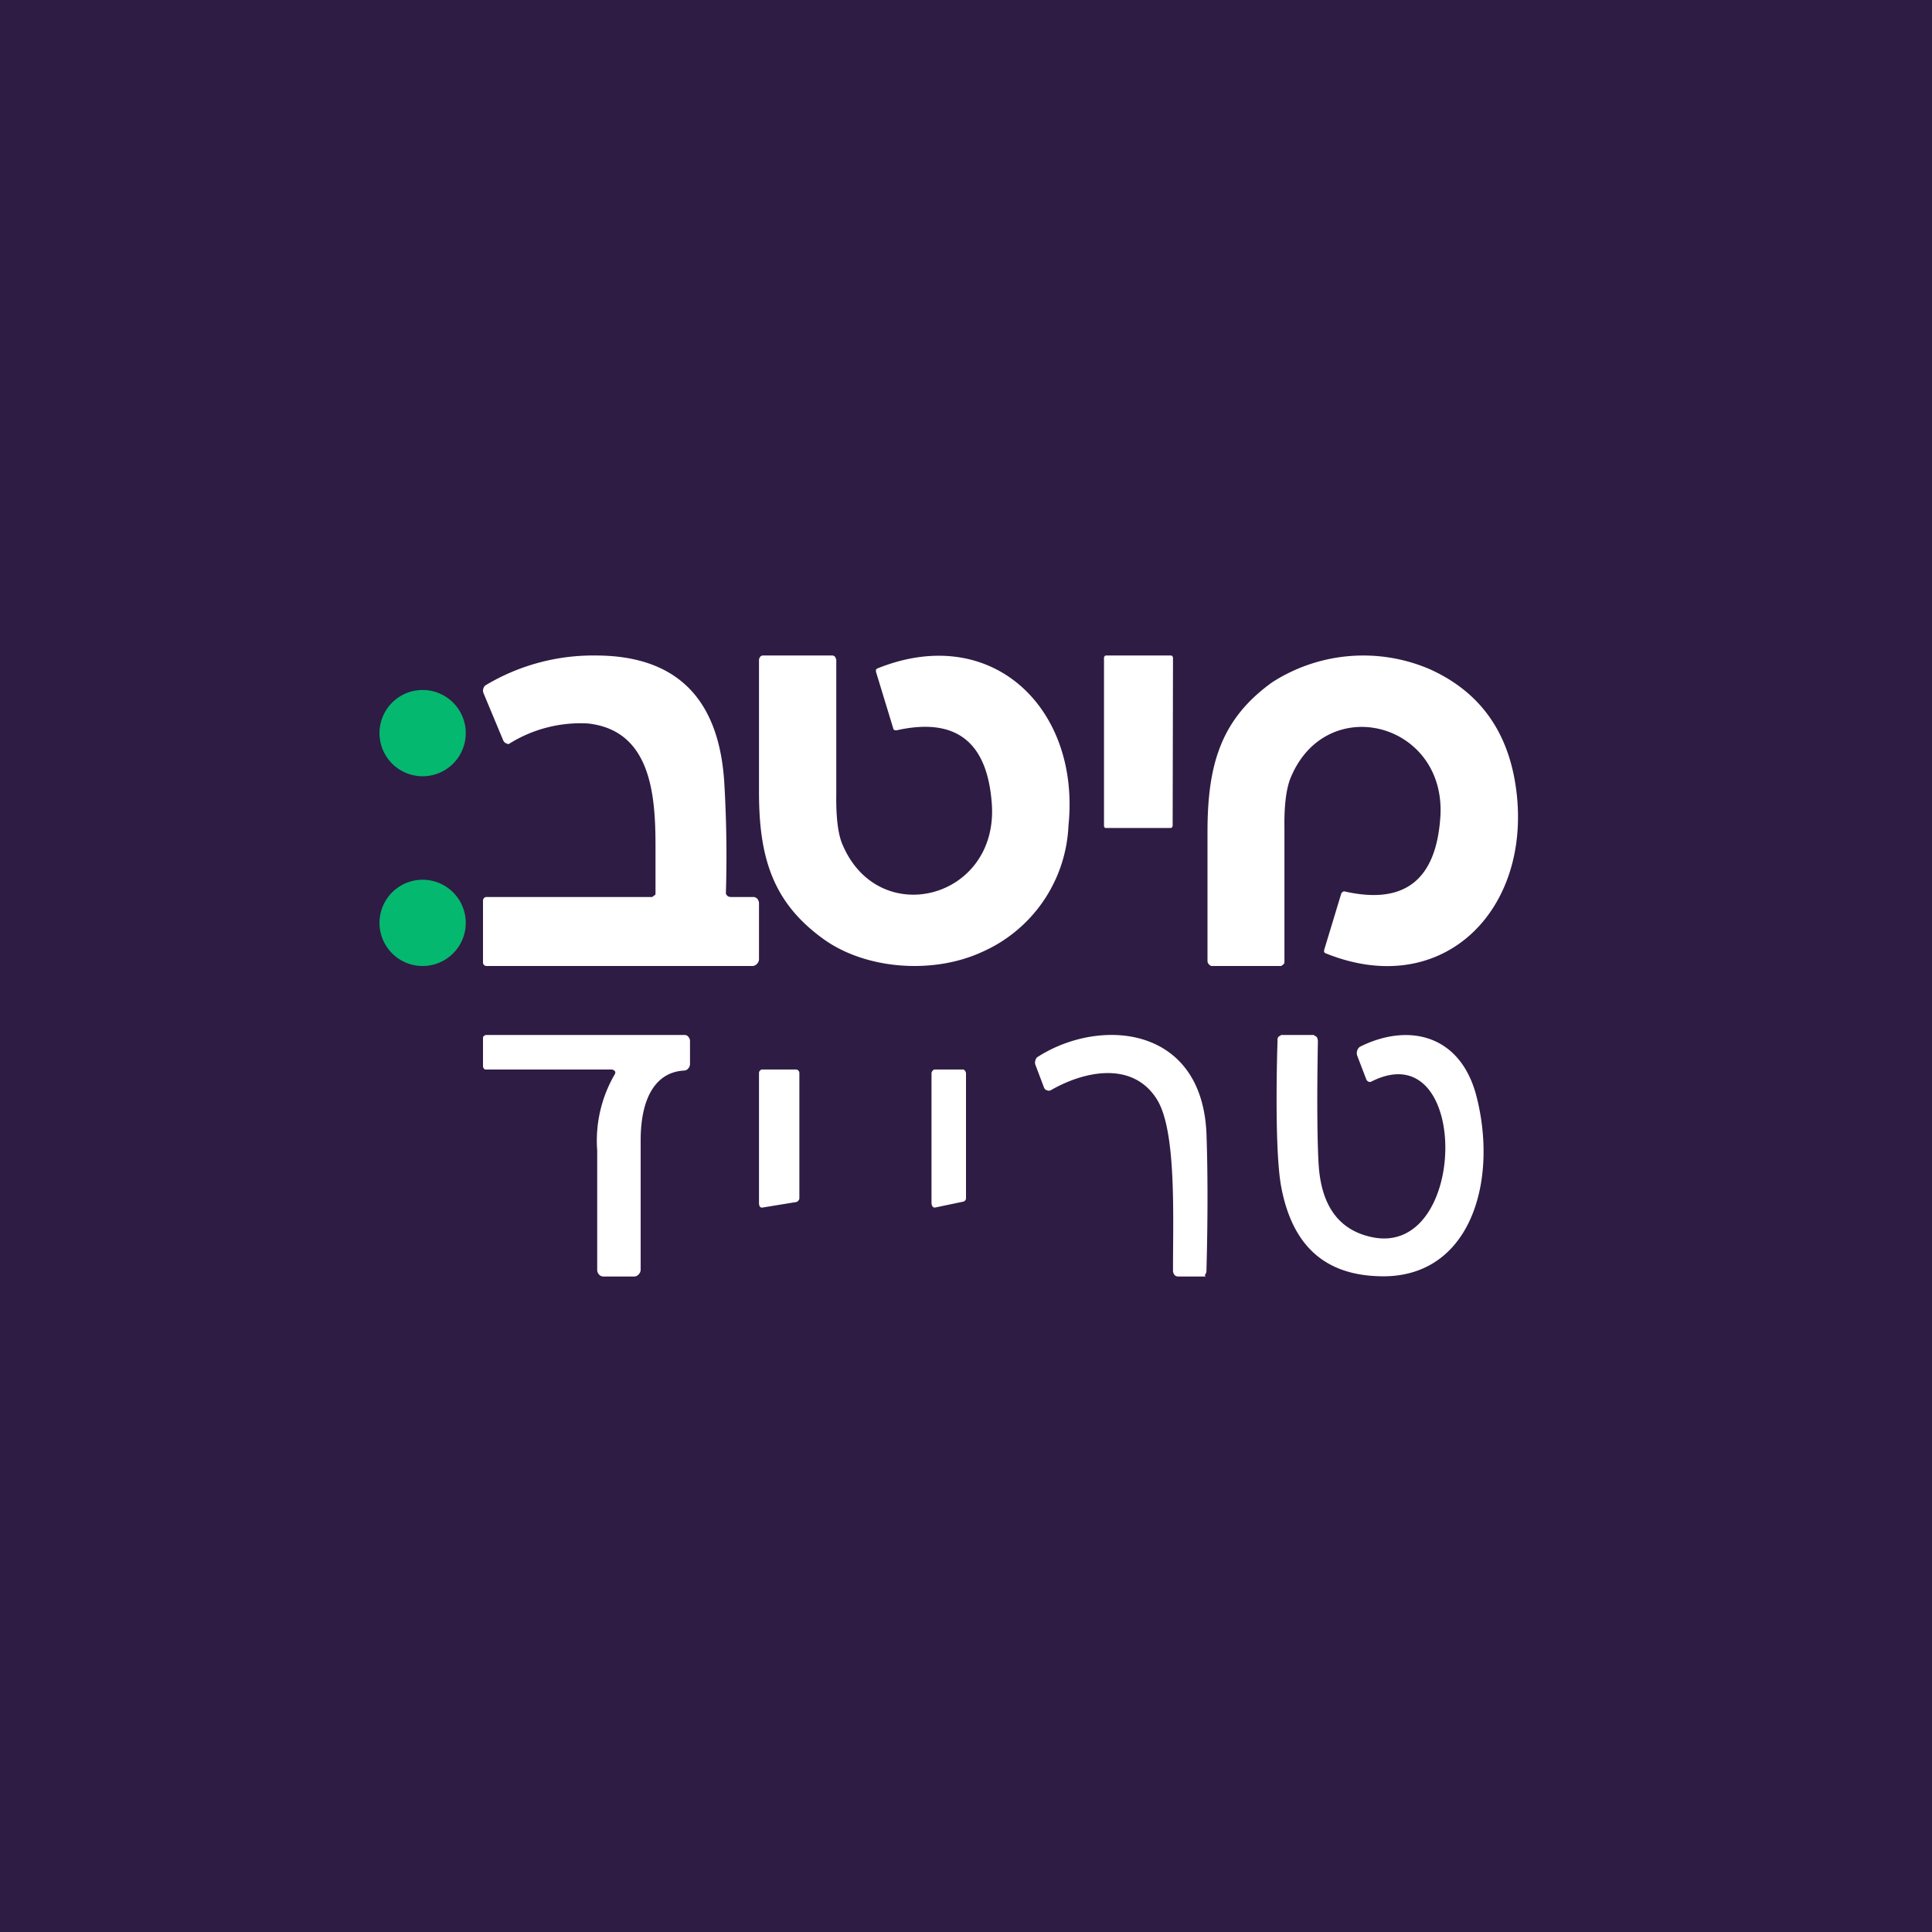
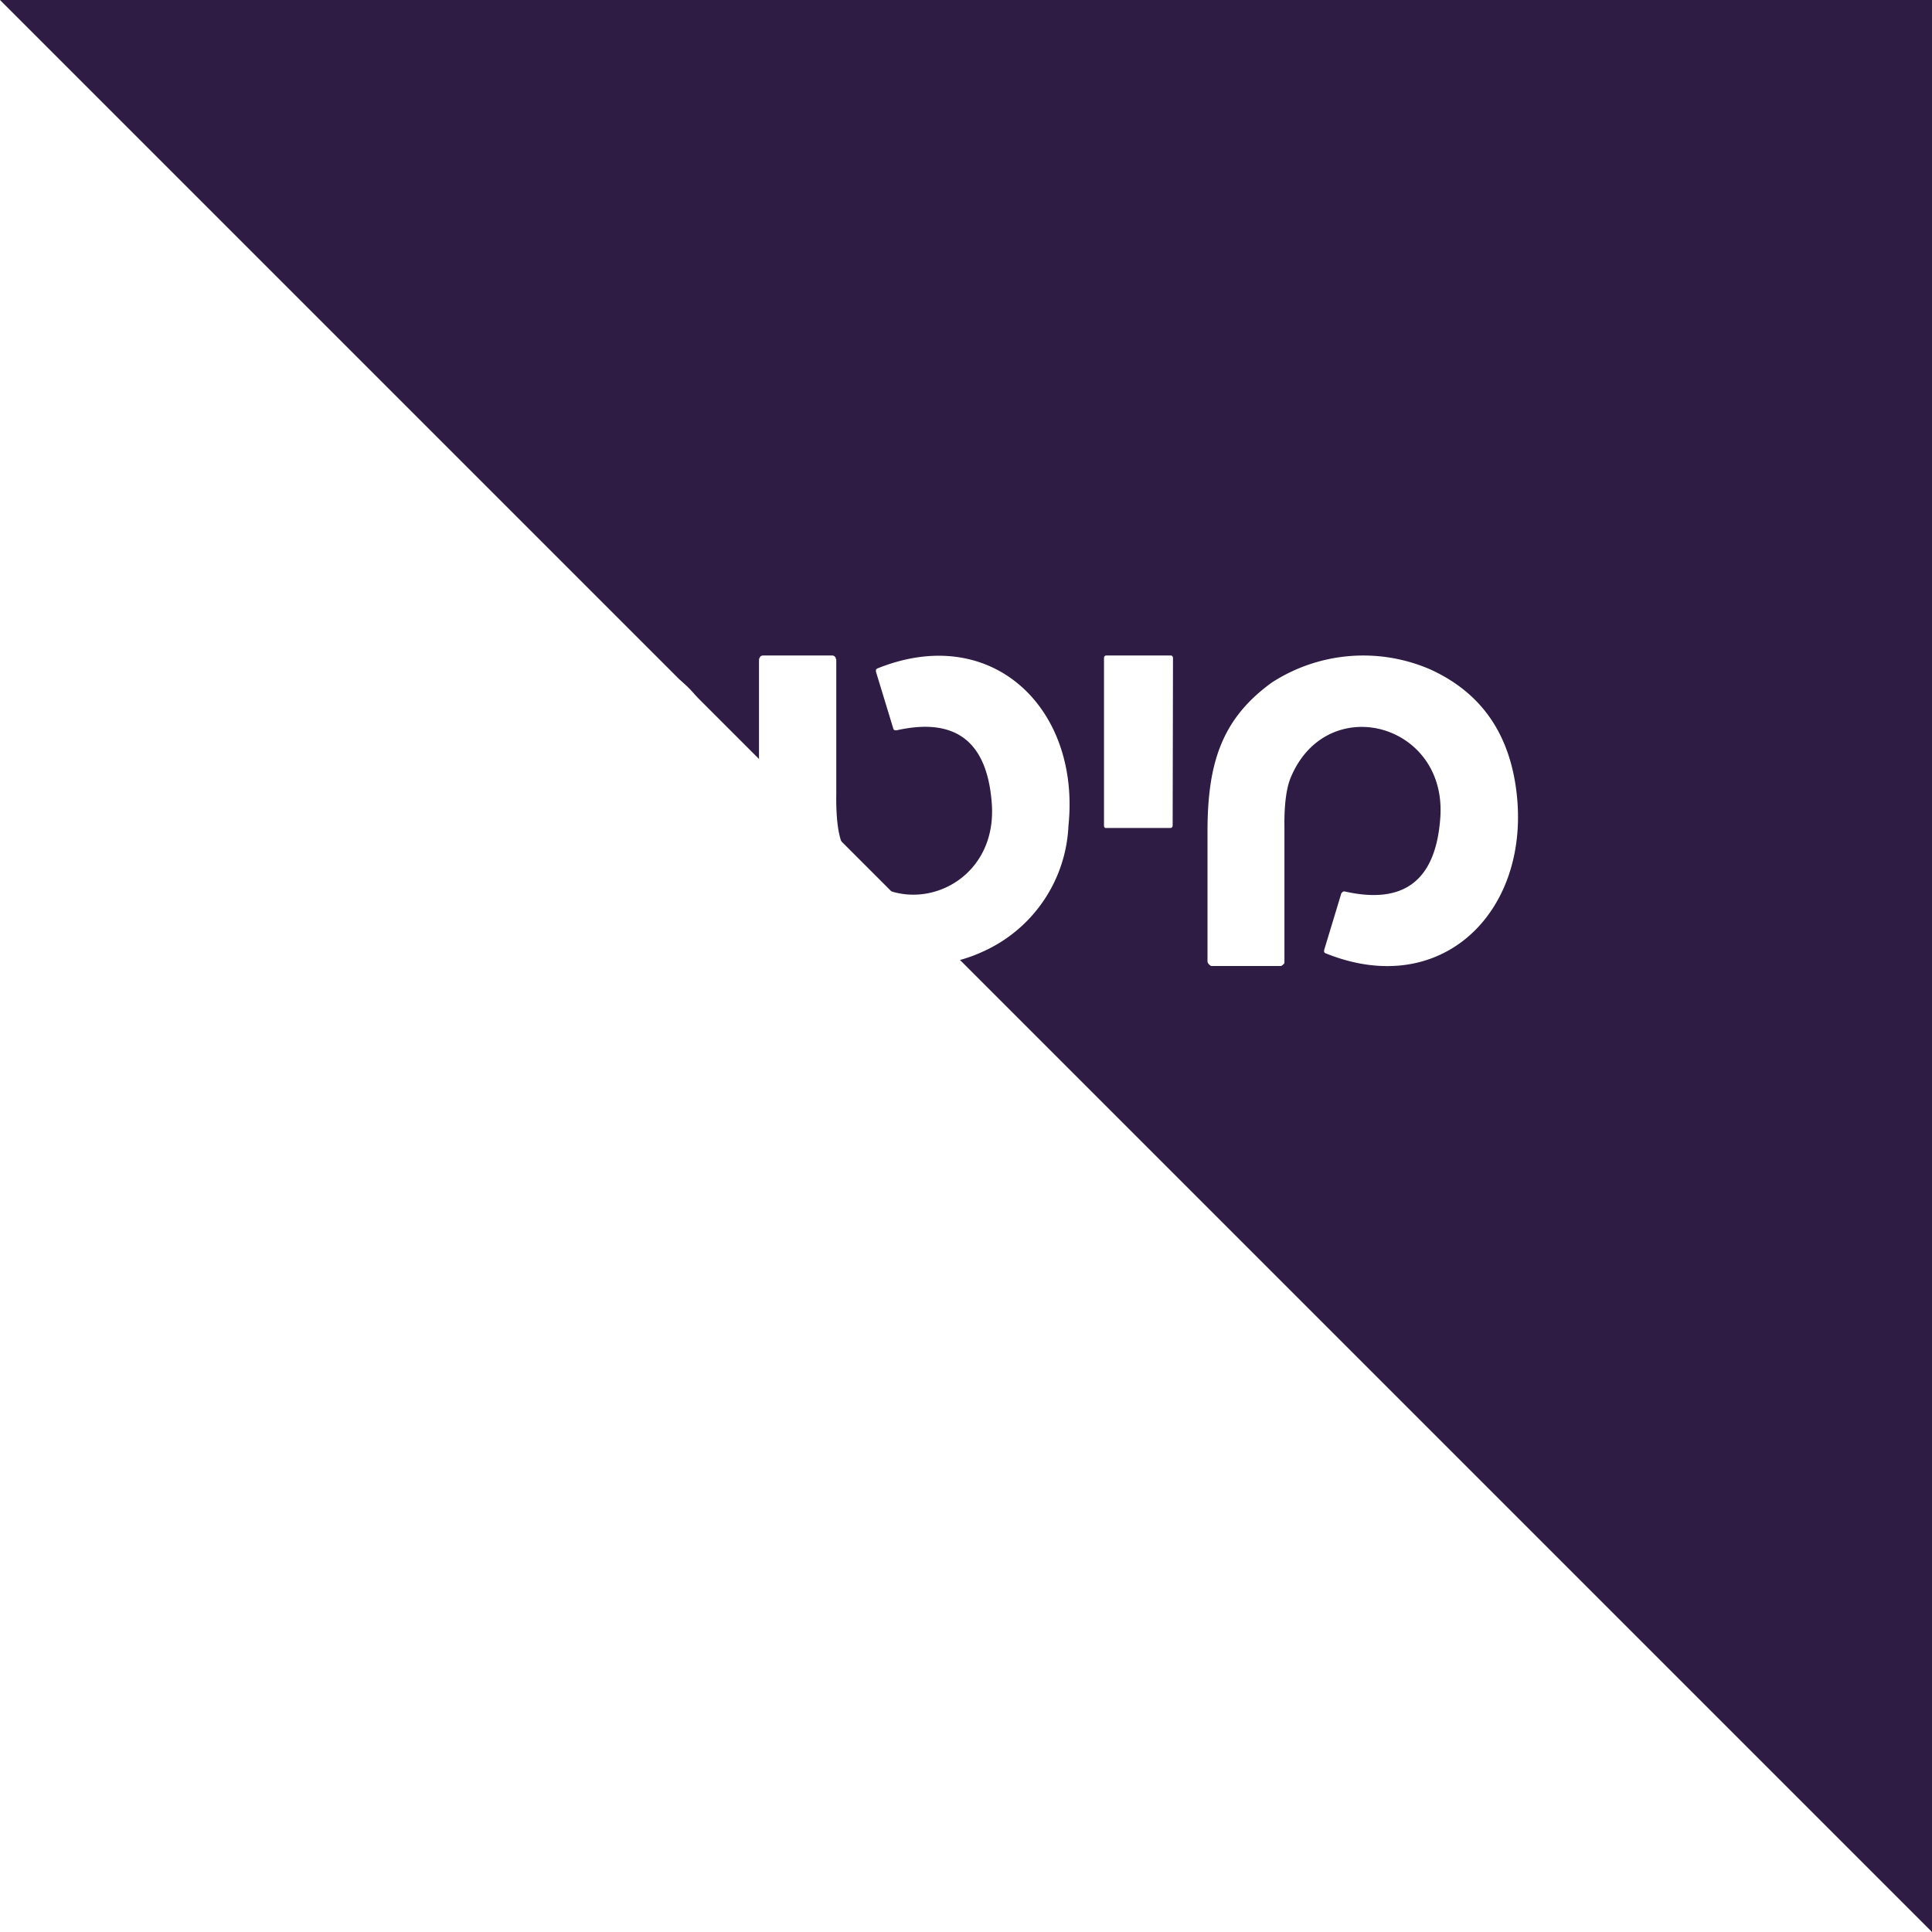
<svg xmlns="http://www.w3.org/2000/svg" width="56" height="56" viewBox="0 0 56 56">
-   <path fill="#2E1C44" d="M0 0h56v56H0z" />
+   <path fill="#2E1C44" d="M0 0h56v56z" />
  <path d="M37.23 27.88c0 .03 0 .05-.03.07-.02.02-.05.05-.08.05h-2c-.03 0-.06-.03-.08-.05a.13.13 0 0 1-.04-.09v-3.75c0-1.97.4-3.27 1.87-4.33a4.88 4.88 0 0 1 4.58-.38c1.5.68 2.34 1.9 2.52 3.68.34 3.4-2.22 5.9-5.55 4.55a.07.07 0 0 1-.04-.04v-.05l.5-1.65.04-.04a.08.08 0 0 1 .06-.01c1.73.39 2.65-.33 2.77-2.17.17-2.72-3.28-3.63-4.33-1.15-.13.3-.2.79-.19 1.47v3.89ZM14.1 26h4.78c.02 0 .04 0 .06-.03.02-.01.06-.03.06-.06v-1.38c0-1.49-.13-3.36-1.96-3.56a3.9 3.9 0 0 0-2.3.6l-.06-.02a.14.14 0 0 1-.05-.03.16.16 0 0 1-.04-.05l-.58-1.39a.19.19 0 0 1 0-.12.17.17 0 0 1 .07-.1 6.06 6.06 0 0 1 3.18-.86c2.37 0 3.62 1.27 3.74 3.8a35.58 35.58 0 0 1 .04 3.1.16.16 0 0 0 .08.09l.06.01h.66c.04 0 .08.02.11.05.03.04.05.08.05.13v1.62c0 .05-.02.1-.06.14a.18.18 0 0 1-.13.06h-7.7a.1.1 0 0 1-.08-.03.11.11 0 0 1-.03-.08v-1.78c0-.03.01-.06.03-.08a.1.1 0 0 1 .07-.03ZM24.24 19.11v3.9c-.01.68.05 1.17.18 1.47 1.05 2.48 4.5 1.58 4.33-1.15-.12-1.83-1.04-2.55-2.77-2.16l-.06-.01a.08.08 0 0 1-.03-.05l-.5-1.64v-.06l.03-.03c3.33-1.35 5.9 1.15 5.55 4.55a4.2 4.2 0 0 1-2.52 3.67c-1.4.64-3.34.51-4.58-.38-1.47-1.06-1.88-2.36-1.87-4.33v-3.76c0-.04.02-.07.04-.1a.12.12 0 0 1 .09-.03h2a.11.11 0 0 1 .1.11ZM33.94 19h-1.88c-.03 0-.06.03-.06.07v4.86c0 .04.02.07.05.07h1.88c.03 0 .06-.03.06-.07l.01-4.86c0-.04-.03-.07-.06-.07Z" fill="#fff" />
-   <path d="M12.25 22.5a1.25 1.25 0 1 0 0-2.5 1.25 1.25 0 0 0 0 2.5ZM12.25 28a1.25 1.25 0 1 0 0-2.5 1.25 1.25 0 0 0 0 2.5Z" fill="#05B870" />
-   <path d="m30.26 31.52-.25-.66a.2.2 0 0 1 0-.12.17.17 0 0 1 .06-.1c1.8-1.16 4.77-.93 4.9 2.22.04 1.13.04 2.45 0 3.96a.2.2 0 0 1-.04.13c-.03.03.05.05 0 .05h-.78a.14.14 0 0 1-.11-.05.2.2 0 0 1-.04-.13c0-1.61.1-4.06-.47-4.96-.7-1.11-2.1-.82-3.07-.26a.13.13 0 0 1-.12 0 .15.15 0 0 1-.05-.03.18.18 0 0 1-.03-.05ZM37.14 30h.94l.04.03c.02 0 .03.02.05.03l.02.05.01.06c-.03 1.64-.02 2.88.02 3.56.07 1.22.59 1.93 1.55 2.13 2.81.59 2.86-5.97-.02-4.51a.1.1 0 0 1-.09 0 .13.13 0 0 1-.06-.07l-.26-.68a.22.22 0 0 1 0-.15.2.2 0 0 1 .03-.06.16.16 0 0 1 .05-.05c1.4-.7 2.92-.36 3.38 1.45.64 2.52-.22 5.33-2.88 5.2-1.54-.06-2.46-.9-2.78-2.57-.22-1.14-.11-4.26-.11-4.26a.15.15 0 0 1 .02-.1.11.11 0 0 1 .04-.03c.02 0 .03-.03.05-.03ZM17.74 31H14.1c-.03 0-.05 0-.07-.02a.12.12 0 0 1-.03-.08v-.8c0-.03 0-.06.03-.07a.08.08 0 0 1 .06-.03h5.76c.04 0 .08.02.1.05.03.03.05.08.05.12v.67a.2.2 0 0 1-.05.13.17.17 0 0 1-.11.06c-.84.04-1.26.8-1.27 1.98v3.8a.2.2 0 0 1-.06.13.17.17 0 0 1-.12.06h-.9a.17.17 0 0 1-.13-.06.2.2 0 0 1-.05-.13v-3.46a3.83 3.83 0 0 1 .52-2.23.1.1 0 0 0 0-.06.1.1 0 0 0-.04-.04l-.05-.02ZM22.1 31h.97c.03 0 .05.01.07.03a.1.1 0 0 1 .03.07v3.63c0 .03-.01.05-.03.07a.1.1 0 0 1-.05.04l-.98.16a.08.08 0 0 1-.08-.02.1.1 0 0 1-.02-.04L22 34.9v-3.8a.1.1 0 0 1 .03-.07.09.09 0 0 1 .06-.03ZM27.1 31h.8c.03 0 .06.01.07.04.02.02.03.05.03.08v3.6c0 .02 0 .05-.02.07a.09.09 0 0 1-.06.04l-.81.17h-.04a.09.09 0 0 1-.04-.03.13.13 0 0 1-.02-.04l-.01-.05v-3.76c0-.03.01-.06.03-.08a.08.08 0 0 1 .06-.04Z" fill="#fff" />
</svg>